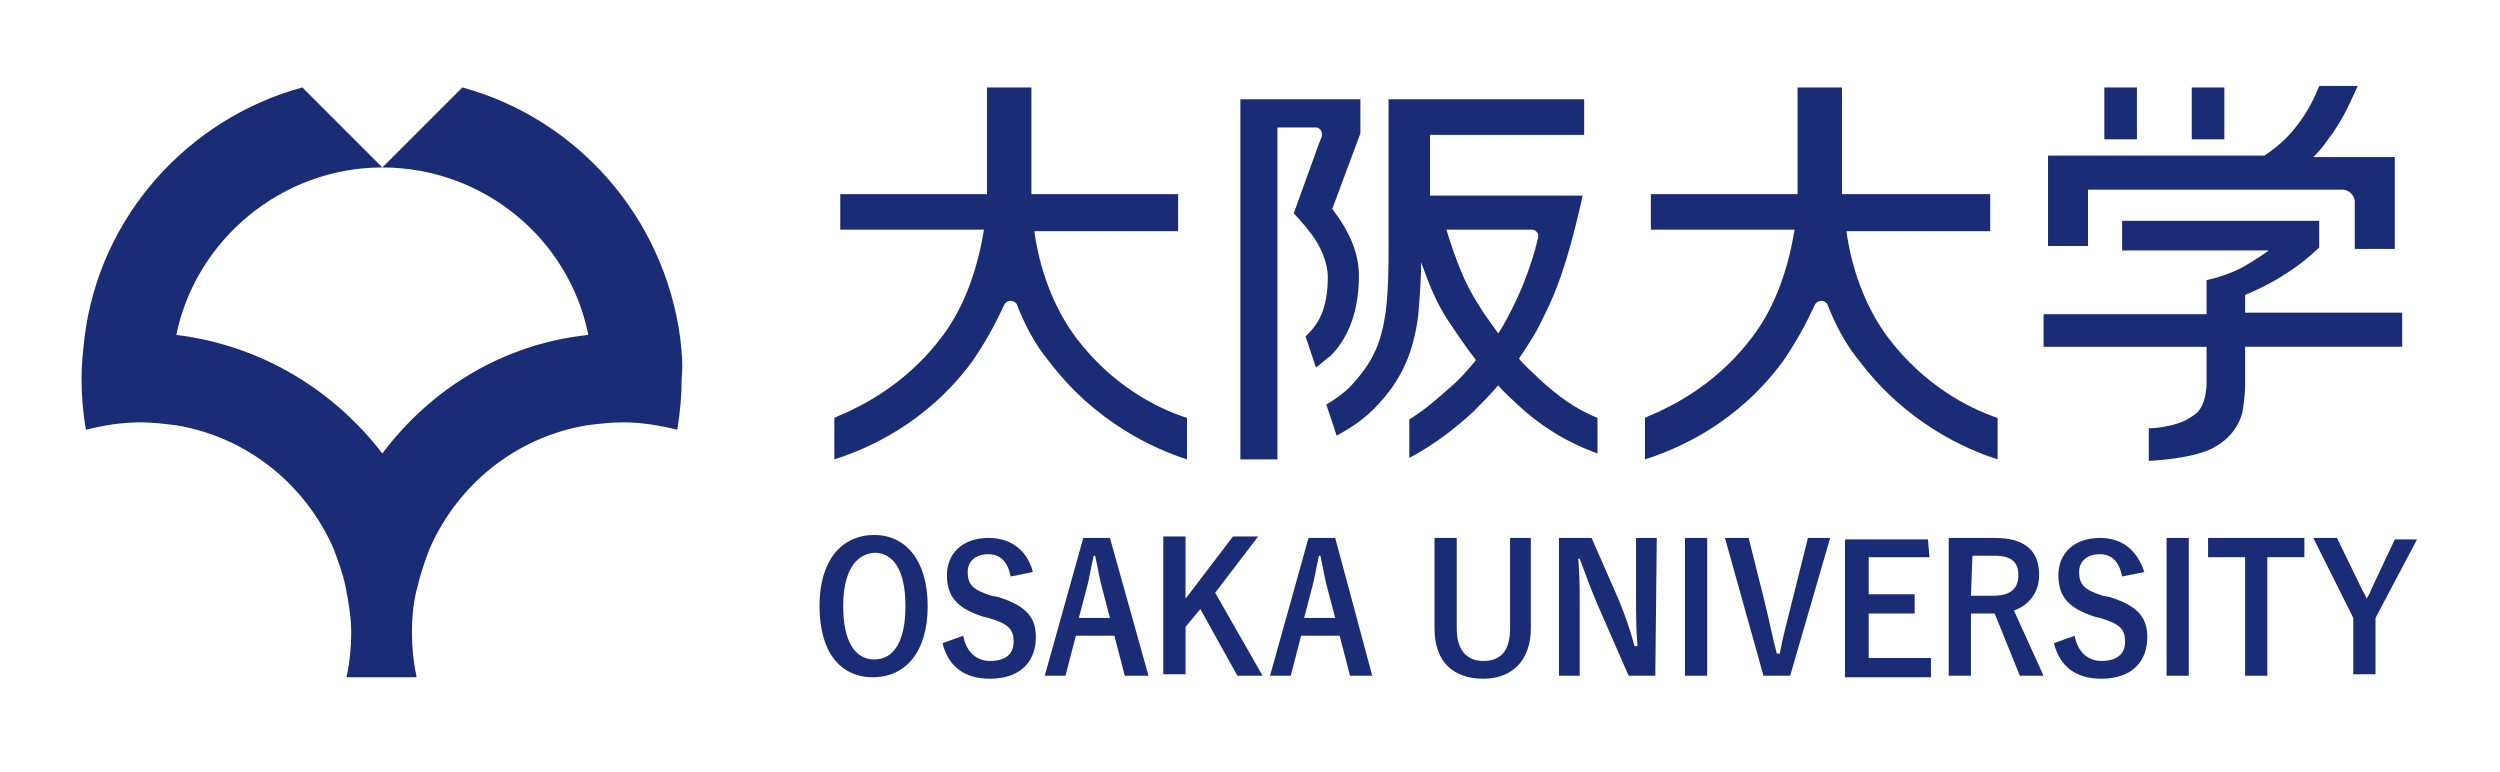
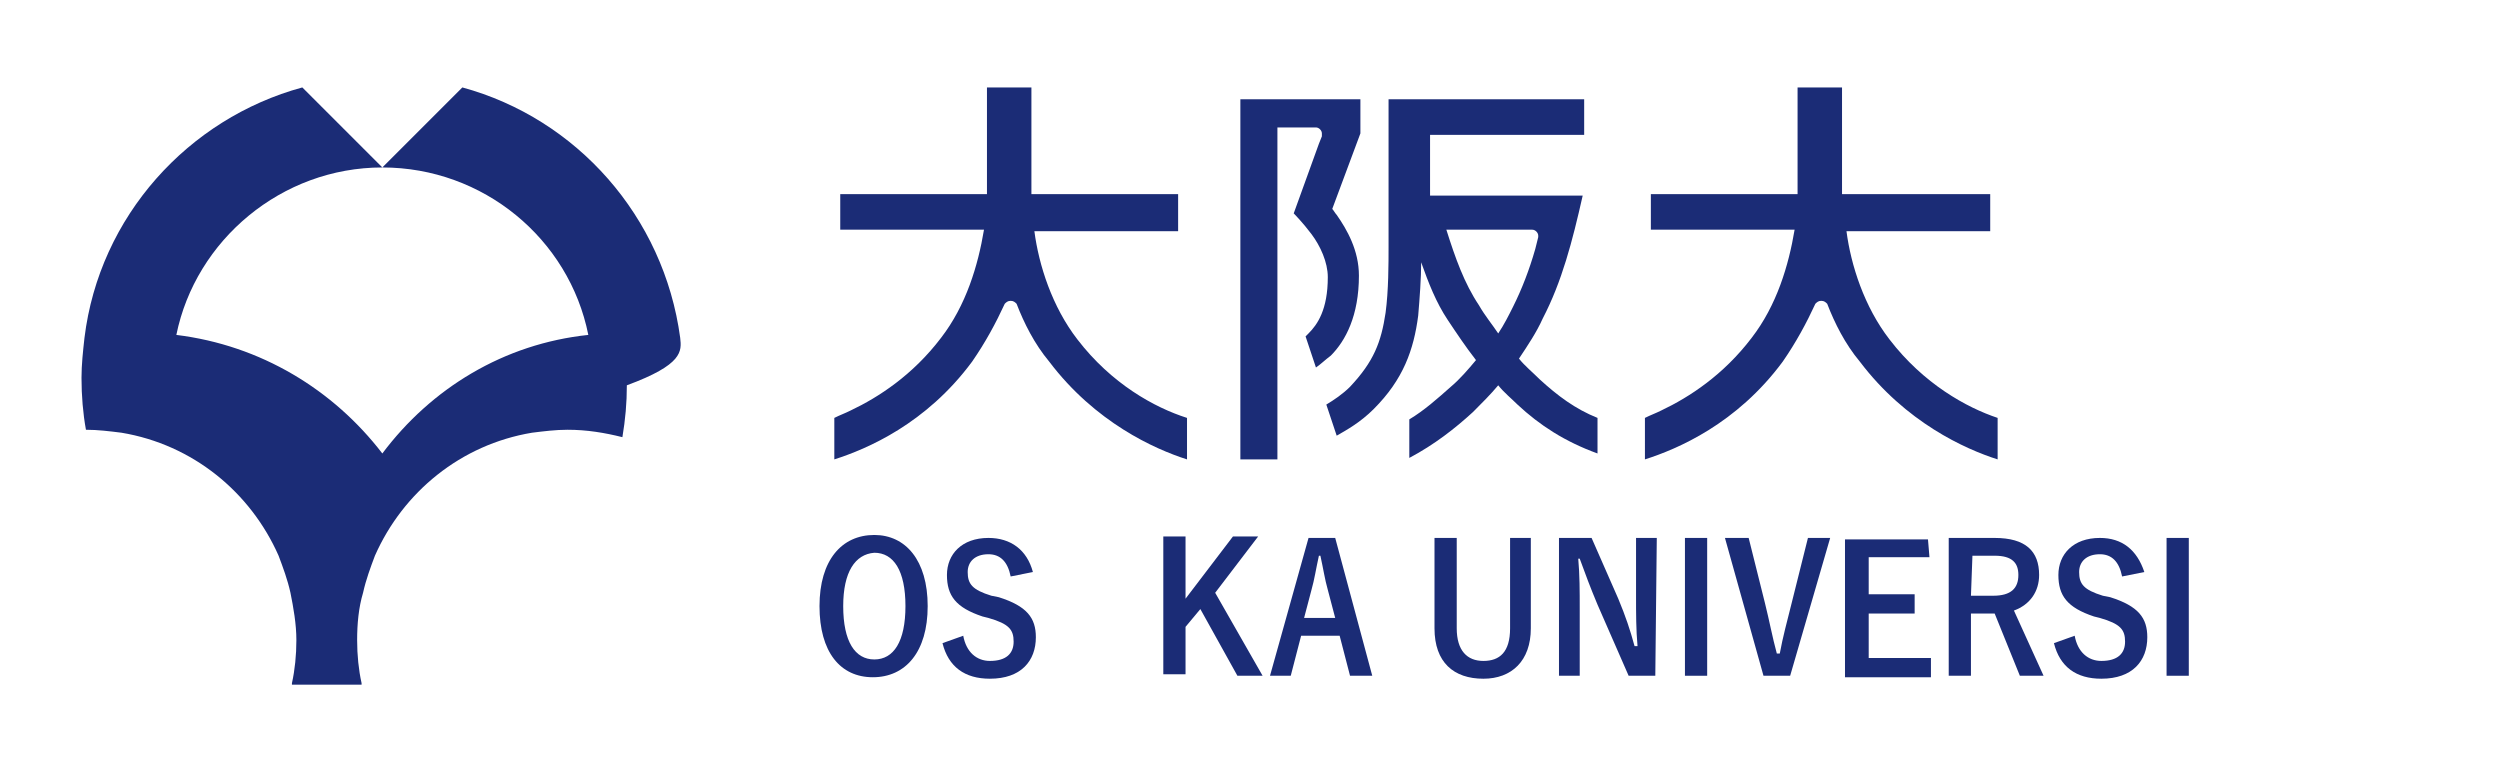
<svg xmlns="http://www.w3.org/2000/svg" version="1.1" id="レイヤー_1" x="0px" y="0px" viewBox="0 0 168.7 52.1" style="enable-background:new 0 0 168.7 52.1;" xml:space="preserve">
  <style type="text/css">
	.st0{fill:#1B2C76;}
</style>
  <g>
    <g>
-       <path class="st0" d="M45.9,22.8c-1.1-8.2-7-14.8-14.7-16.9l-5.4,5.4c6.8,0,12.6,4.8,13.9,11.3c-5.7,0.6-10.6,3.6-13.9,8    c-3.3-4.3-8.2-7.3-13.9-8c1.3-6.4,7.1-11.3,13.9-11.3l-5.4-5.4C12.7,8,6.7,14.6,5.7,22.8c-0.1,0.9-0.2,1.8-0.2,2.7    c0,1.2,0.1,2.4,0.3,3.5c1.2-0.3,2.4-0.5,3.7-0.5c0.8,0,1.6,0.1,2.4,0.2c4.8,0.8,8.7,4,10.6,8.3c0.3,0.8,0.6,1.6,0.8,2.5    c0.2,1,0.4,2.1,0.4,3.2c0,1-0.1,2-0.3,2.9v0.1h4.7v-0.1c-0.2-0.9-0.3-1.9-0.3-2.9c0-1.1,0.1-2.2,0.4-3.2c0.2-0.9,0.5-1.7,0.8-2.5    c1.9-4.3,5.8-7.5,10.6-8.3c0.8-0.1,1.6-0.2,2.4-0.2c1.3,0,2.5,0.2,3.7,0.5c0.2-1.2,0.3-2.3,0.3-3.5C46.1,24.6,46,23.7,45.9,22.8z" />
+       <path class="st0" d="M45.9,22.8c-1.1-8.2-7-14.8-14.7-16.9l-5.4,5.4c6.8,0,12.6,4.8,13.9,11.3c-5.7,0.6-10.6,3.6-13.9,8    c-3.3-4.3-8.2-7.3-13.9-8c1.3-6.4,7.1-11.3,13.9-11.3l-5.4-5.4C12.7,8,6.7,14.6,5.7,22.8c-0.1,0.9-0.2,1.8-0.2,2.7    c0,1.2,0.1,2.4,0.3,3.5c0.8,0,1.6,0.1,2.4,0.2c4.8,0.8,8.7,4,10.6,8.3c0.3,0.8,0.6,1.6,0.8,2.5    c0.2,1,0.4,2.1,0.4,3.2c0,1-0.1,2-0.3,2.9v0.1h4.7v-0.1c-0.2-0.9-0.3-1.9-0.3-2.9c0-1.1,0.1-2.2,0.4-3.2c0.2-0.9,0.5-1.7,0.8-2.5    c1.9-4.3,5.8-7.5,10.6-8.3c0.8-0.1,1.6-0.2,2.4-0.2c1.3,0,2.5,0.2,3.7,0.5c0.2-1.2,0.3-2.3,0.3-3.5C46.1,24.6,46,23.7,45.9,22.8z" />
    </g>
    <g>
      <g>
        <path class="st0" d="M72.7,22.9c-1.7-2.2-2.6-5-2.9-7.3h9.7v-2.5h-9.9c0-0.2,0-0.3,0-0.5V5.9h-3v6.7c0,0.1,0,0.3,0,0.5h-9.9v2.4     h9.7c-0.4,2.4-1.2,5.1-2.9,7.3c-1.9,2.5-4.2,4-6.1,4.9c-0.4,0.2-0.7,0.3-1.1,0.5V31c2.2-0.7,6.2-2.4,9.3-6.6     c0.9-1.3,1.6-2.6,2.2-3.9l0,0c0.1-0.1,0.2-0.2,0.4-0.2c0.2,0,0.3,0.1,0.4,0.2l0,0c0.5,1.3,1.2,2.7,2.2,3.9     c3.1,4.1,7.1,5.9,9.3,6.6v-2.8C77.9,27.5,75,25.9,72.7,22.9z" />
        <path class="st0" d="M127.5,22.9c-1.7-2.2-2.6-5-2.9-7.3h9.7v-2.5h-10c0-0.2,0-0.3,0-0.5V5.9h-3v6.7c0,0.1,0,0.3,0,0.5h-9.9v2.4     h9.7c-0.4,2.4-1.2,5.1-2.9,7.3c-1.9,2.5-4.2,4-6.1,4.9c-0.4,0.2-0.7,0.3-1.1,0.5V31c2.2-0.7,6.2-2.4,9.3-6.6     c0.9-1.3,1.6-2.6,2.2-3.9l0,0c0.1-0.1,0.2-0.2,0.4-0.2c0.2,0,0.3,0.1,0.4,0.2l0,0c0.5,1.3,1.2,2.7,2.2,3.9     c3.1,4.1,7.1,5.9,9.3,6.6v-2.8C132.7,27.5,129.8,25.9,127.5,22.9z" />
        <path class="st0" d="M89.2,9.2c0,0,0-0.1,0-0.2c0-0.2-0.2-0.4-0.4-0.4H88h-1.8V31h-2.5V6.7h8.1V9l-1.9,5.1     c0.1,0.1,0.2,0.3,0.3,0.4c0.7,1,1.5,2.4,1.5,4.1c0,2.7-0.9,4.4-1.9,5.4c-0.4,0.3-0.7,0.6-1,0.8l-0.7-2.1c0.1-0.1,0.1-0.1,0.2-0.2     c0.6-0.6,1.3-1.6,1.3-3.8c0-1-0.5-2.1-1.1-2.9s-1.2-1.4-1.2-1.4l0,0l0,0L89,9.7L89.2,9.2z M107.8,28.2v2.4     c-2.2-0.8-3.9-1.9-5.4-3.3c-0.4-0.4-0.9-0.8-1.3-1.3c-0.5,0.6-1.1,1.2-1.7,1.8c-1.2,1.1-2.6,2.2-4.3,3.1v-2.6     c1-0.6,1.9-1.4,2.8-2.2c0.6-0.5,1.2-1.2,1.7-1.8c-0.7-0.9-1.3-1.8-1.9-2.7c-0.8-1.2-1.3-2.5-1.8-3.9c0,1.1-0.1,2.4-0.2,3.6     c-0.3,2.3-1,4.3-3,6.3c-0.9,0.9-1.8,1.4-2.5,1.8l-0.7-2.1c0.5-0.3,1.1-0.7,1.6-1.2c1.6-1.7,2.1-3,2.4-5c0.2-1.5,0.2-3.3,0.2-4.5     c0-0.5,0-0.9,0-1.1V6.7h13.2v2.4H96.5v4.1h10.3c-0.7,3.1-1.4,5.8-2.7,8.3c-0.4,0.9-1,1.8-1.6,2.7c0.4,0.5,0.9,0.9,1.4,1.4     C105.1,26.7,106.3,27.6,107.8,28.2z M103.8,16v-0.1c0-0.2-0.2-0.4-0.4-0.4h-1.1h-4.7c0.6,1.9,1.2,3.6,2.2,5.1     c0.4,0.7,0.9,1.3,1.3,1.9c0.4-0.6,0.7-1.2,1-1.8c0.6-1.2,1.1-2.5,1.5-3.9L103.8,16z" />
-         <path class="st0" d="M144.2,5.9H142v3.5h2.2V5.9z M150.1,5.9h-2.2v3.5h2.2V5.9z M140.9,12.8h17.2c0.4,0,0.8,0.4,0.8,0.8v3.2h2.7     v-6.2h-5.5c0.3-0.3,0.6-0.6,1-1.2c1.1-1.4,1.7-3,2-3.6h-2.6c-0.2,0.5-0.7,1.7-1.6,2.8c-0.7,0.9-1.5,1.5-2.1,1.9h-14.6v6.1h2.7     L140.9,12.8L140.9,12.8z M162.1,23.3v-2.2h-10.6v-1.2c0,0,1.5-0.6,2.7-1.4c1.3-0.8,2.3-1.8,2.3-1.8v-1.8h-13.3v2h9.9     c0,0-0.8,0.6-1.9,1.2c-1.2,0.6-2.3,0.8-2.3,0.8v2.3h-11v2.2h11v2.5c0,0,0,1.4-0.7,2c-0.9,0.7-1.7,0.8-2.2,0.9s-1,0.1-1,0.1v2.2     c0,0,2.7-0.1,4.2-0.8c1.4-0.7,1.9-1.7,2.1-2.4c0.2-1,0.2-1.9,0.2-1.9v-2.6h10.6V23.3z" />
      </g>
      <g>
        <path class="st0" d="M62.6,40.9c0,3.1-1.5,4.8-3.7,4.8s-3.6-1.7-3.6-4.8s1.5-4.8,3.7-4.8C61.1,36.1,62.6,37.8,62.6,40.9z      M56.9,40.9c0,2.4,0.8,3.6,2.1,3.6s2.1-1.2,2.1-3.6c0-2.4-0.8-3.6-2.1-3.6C57.7,37.4,56.9,38.6,56.9,40.9z" />
        <path class="st0" d="M68.2,38.9c-0.2-1-0.7-1.5-1.5-1.5c-0.9,0-1.4,0.5-1.4,1.2c0,0.8,0.3,1.2,1.6,1.6l0.5,0.1     c1.9,0.6,2.5,1.4,2.5,2.7c0,1.6-1,2.8-3.1,2.8c-1.7,0-2.8-0.8-3.2-2.4l1.4-0.5c0.2,1.1,0.9,1.7,1.8,1.7c1.1,0,1.6-0.5,1.6-1.3     s-0.3-1.2-1.7-1.6l-0.4-0.1c-1.8-0.6-2.4-1.4-2.4-2.8c0-1.4,1-2.5,2.8-2.5c1.5,0,2.6,0.8,3,2.3L68.2,38.9z" />
-         <path class="st0" d="M77.5,45.6h-1.6l-0.7-2.7h-2.6l-0.7,2.7h-1.4l2.6-9.3h1.8L77.5,45.6z M74.4,39.8c-0.2-0.7-0.3-1.4-0.5-2.3     h-0.1c-0.2,0.9-0.3,1.6-0.5,2.3l-0.5,1.9h2.1L74.4,39.8z" />
        <path class="st0" d="M82,40l3.2,5.6h-1.7L81,41.1l-1,1.2v3.2h-1.5v-9.3H80v4.2l3.2-4.2h1.7L82,40z" />
        <path class="st0" d="M92.6,45.6h-1.5l-0.7-2.7h-2.6l-0.7,2.7h-1.4l2.6-9.3h1.8L92.6,45.6z M89.6,39.8c-0.2-0.7-0.3-1.4-0.5-2.3     H89c-0.2,0.9-0.3,1.6-0.5,2.3L88,41.7h2.1L89.6,39.8z" />
        <path class="st0" d="M103.3,42.4c0,2.2-1.3,3.4-3.2,3.4c-2,0-3.3-1.1-3.3-3.4v-6.1h1.5v6.1c0,1.5,0.7,2.2,1.8,2.2     c1.1,0,1.8-0.6,1.8-2.2v-6.1h1.4C103.3,36.3,103.3,42.4,103.3,42.4z" />
        <path class="st0" d="M111.7,45.6h-1.8l-2.1-4.8c-0.5-1.2-0.8-2-1.2-3.1h-0.1c0.1,1.1,0.1,2.2,0.1,3.4v4.5h-1.4v-9.3h2.2l1.8,4.1     c0.5,1.2,0.8,2.1,1.1,3.2h0.2c-0.1-1.1-0.1-2.2-0.1-3.4v-3.9h1.4L111.7,45.6L111.7,45.6z" />
        <path class="st0" d="M115.2,45.6h-1.5v-9.3h1.5V45.6z" />
        <path class="st0" d="M120.8,45.6H119l-2.6-9.3h1.6l1.1,4.4c0.3,1.2,0.5,2.3,0.8,3.4h0.2c0.2-1.1,0.5-2.2,0.8-3.4l1.1-4.4h1.5     L120.8,45.6z" />
        <path class="st0" d="M130.2,37.6h-4.1v2.5h3.1v1.3h-3.1v3h4.2v1.3h-5.8v-9.3h5.6L130.2,37.6L130.2,37.6z" />
        <path class="st0" d="M134.6,36.3c2.1,0,3,0.9,3,2.5c0,1.1-0.6,2-1.7,2.4l2,4.4h-1.6l-1.7-4.2c-0.1,0-0.2,0-0.4,0H133v4.2h-1.5     v-9.3C131.5,36.3,134.6,36.3,134.6,36.3z M133,40.2h1.5c1.2,0,1.7-0.5,1.7-1.4c0-0.8-0.4-1.3-1.6-1.3h-1.5L133,40.2L133,40.2z" />
        <path class="st0" d="M143.2,38.9c-0.2-1-0.7-1.5-1.5-1.5c-0.9,0-1.4,0.5-1.4,1.2c0,0.8,0.3,1.2,1.6,1.6l0.5,0.1     c1.9,0.6,2.5,1.4,2.5,2.7c0,1.6-1,2.8-3.1,2.8c-1.7,0-2.8-0.8-3.2-2.4l1.4-0.5c0.2,1.1,0.9,1.7,1.8,1.7c1.1,0,1.6-0.5,1.6-1.3     s-0.3-1.2-1.7-1.6l-0.4-0.1c-1.8-0.6-2.4-1.4-2.4-2.8c0-1.4,1-2.5,2.8-2.5c1.5,0,2.5,0.8,3,2.3L143.2,38.9z" />
        <path class="st0" d="M147.7,45.6h-1.5v-9.3h1.5V45.6z" />
-         <path class="st0" d="M155.5,37.6H153v8h-1.5v-8H149v-1.3h6.5V37.6z" />
-         <path class="st0" d="M160.3,41.7v3.8h-1.5v-3.8l-2.7-5.4h1.6l1.7,3.5c0.1,0.2,0.2,0.3,0.3,0.6c0.1-0.2,0.2-0.3,0.3-0.6l1.6-3.4     h1.5L160.3,41.7z" />
      </g>
    </g>
  </g>
</svg>